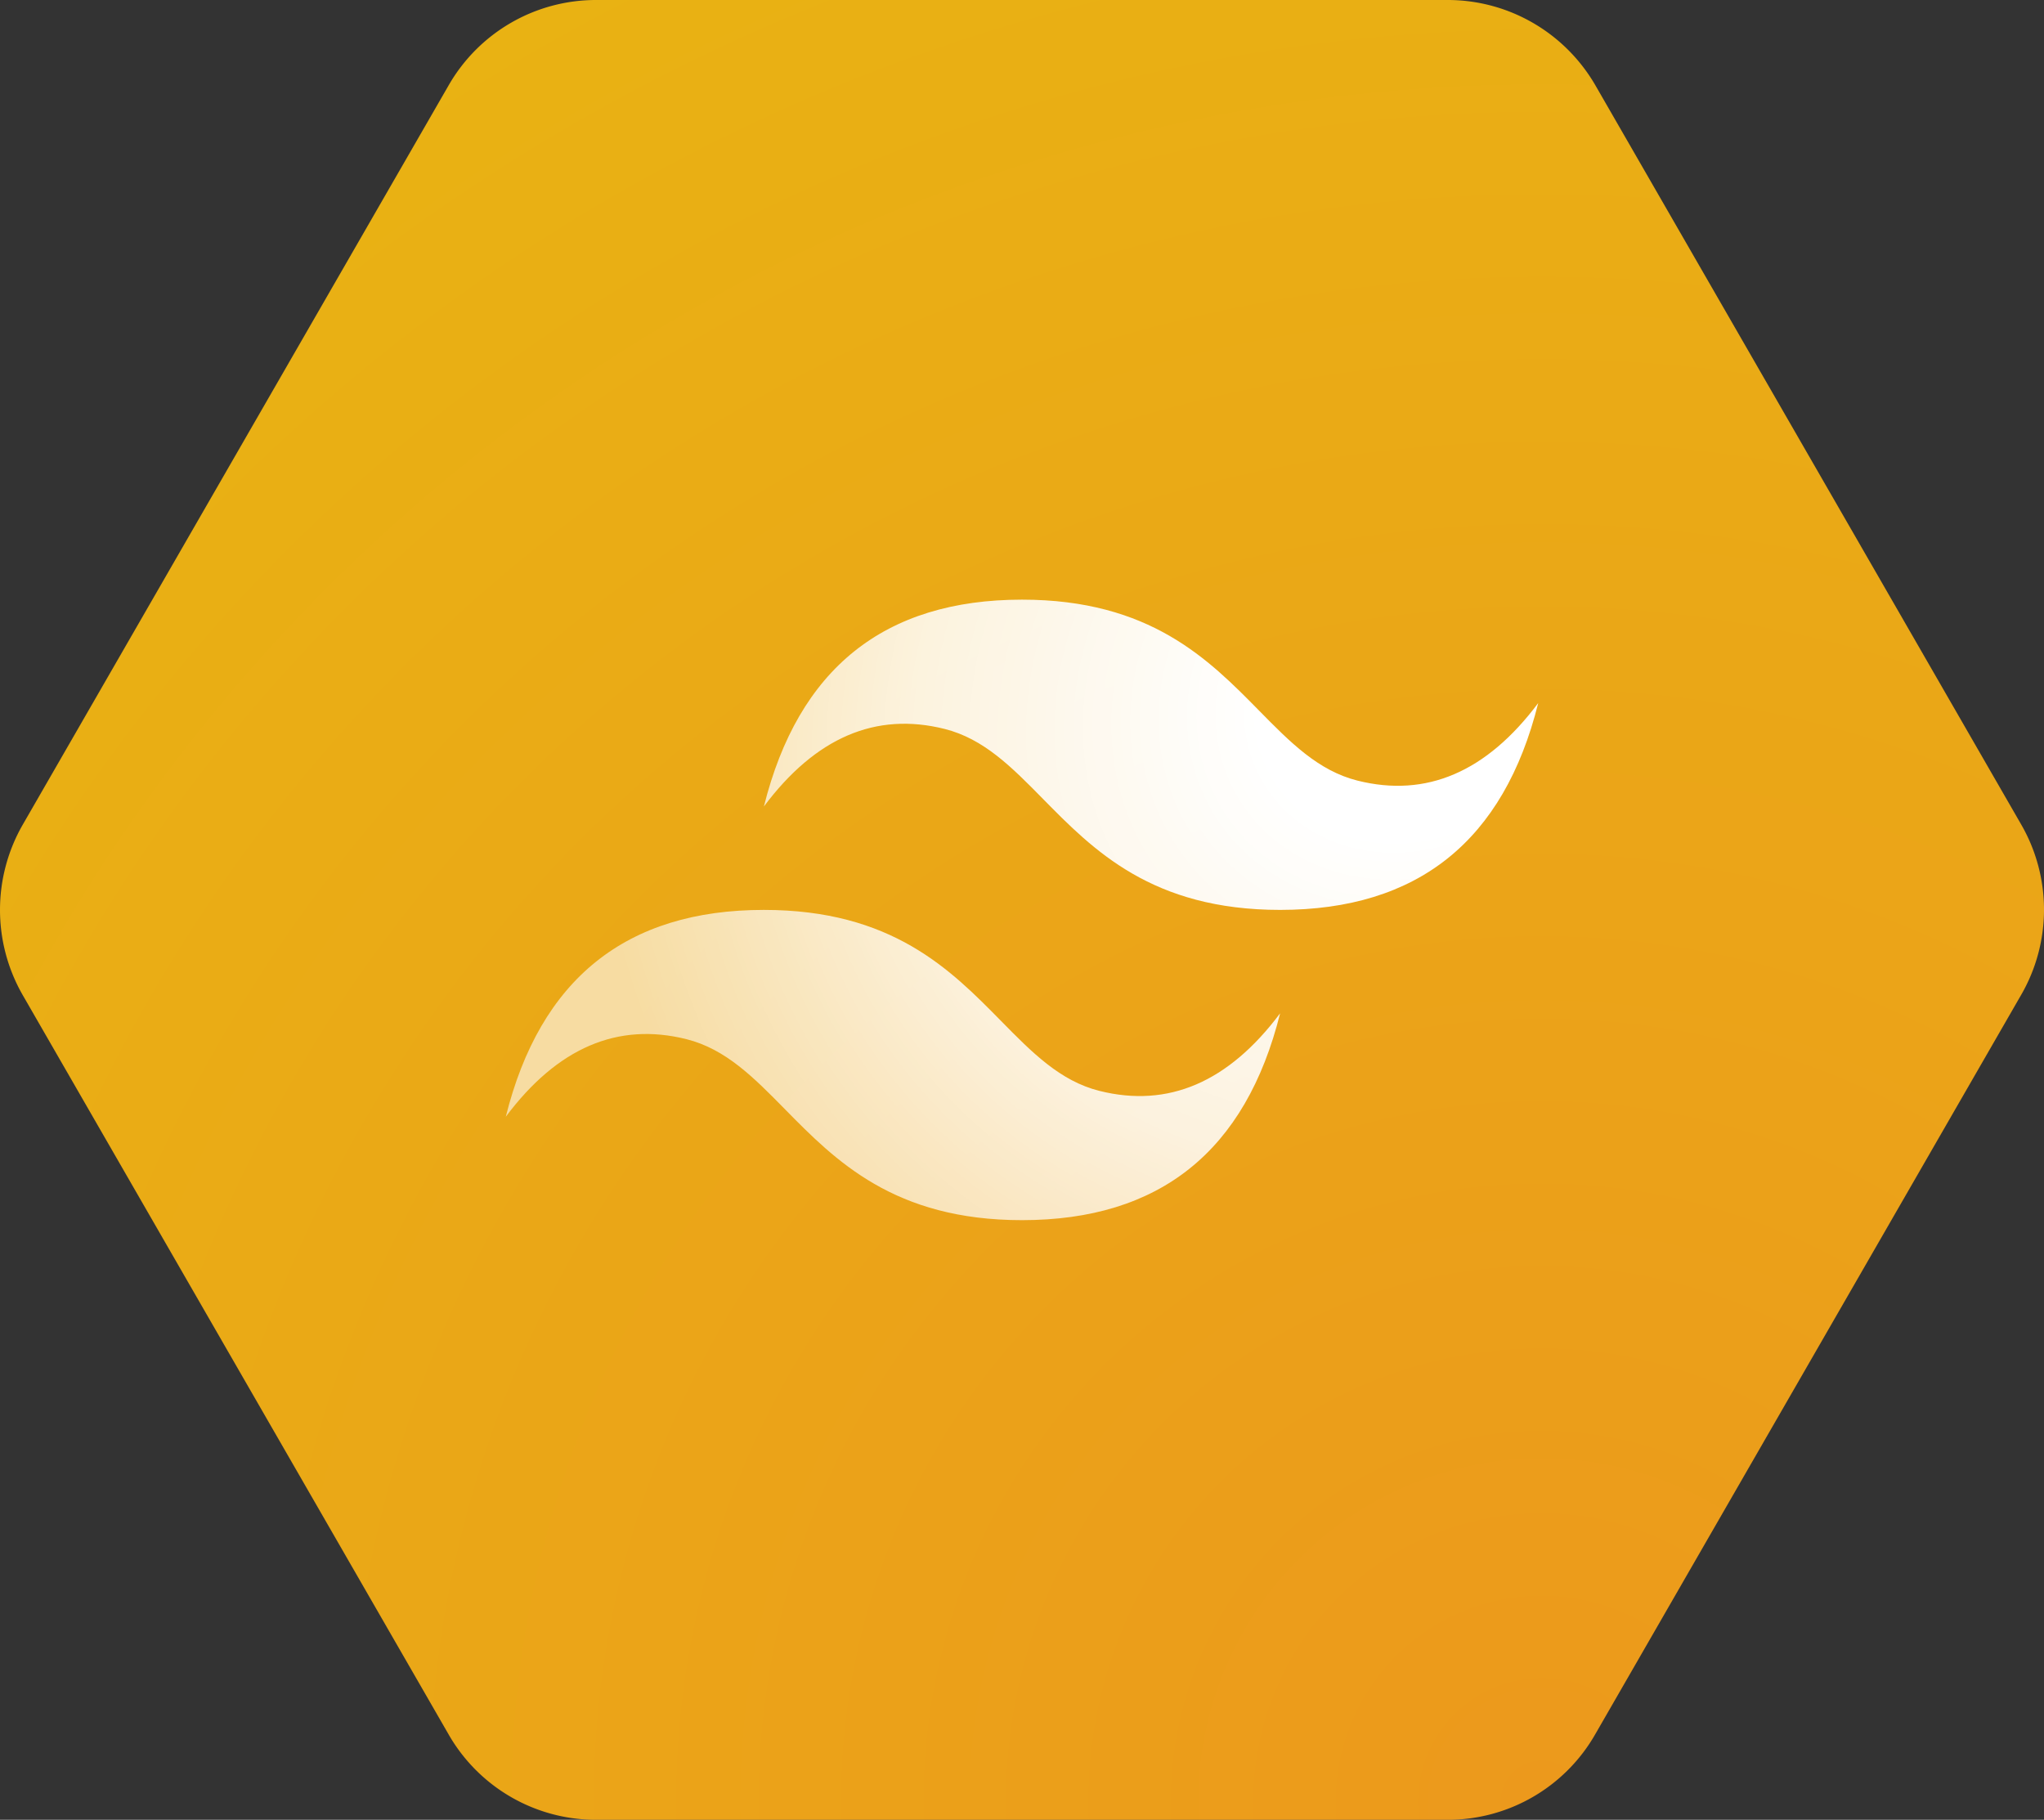
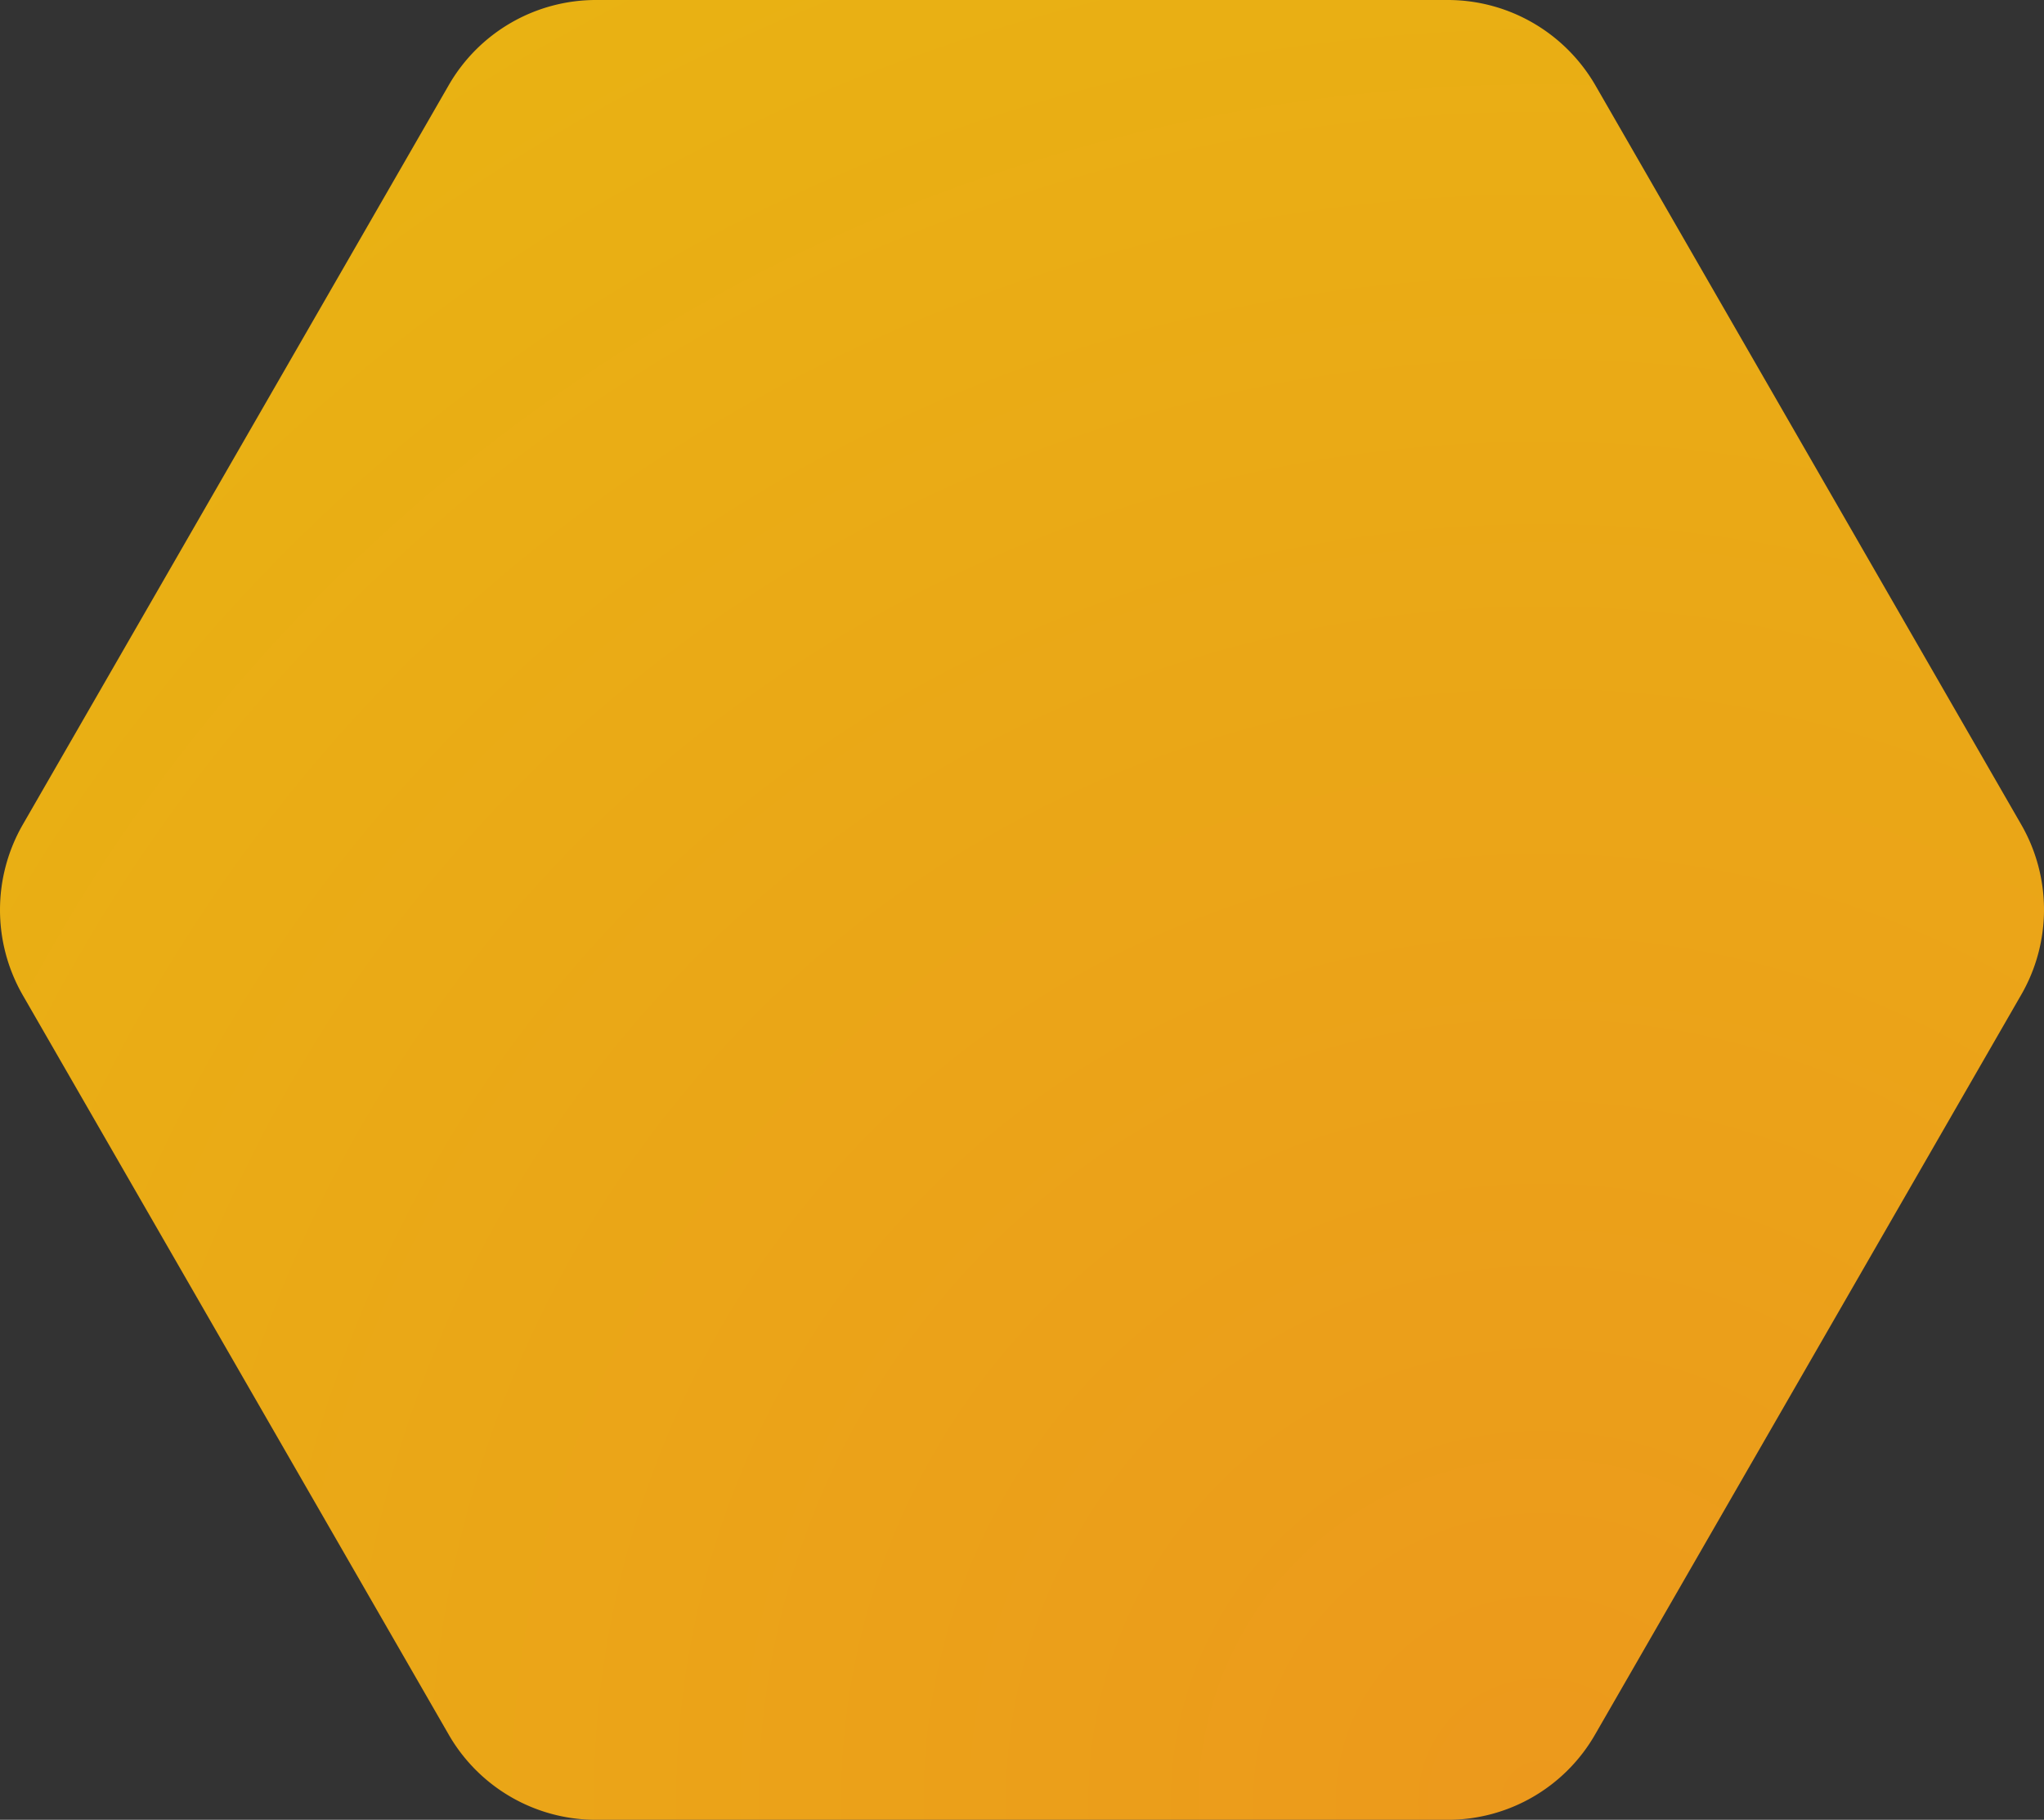
<svg xmlns="http://www.w3.org/2000/svg" width="392" height="349" viewBox="0 0 392 349" fill="none">
  <rect x="0" y="0" width="392" height="349" fill="#333333" stroke="none" />
  <path d="M387.637 158.141 305.963 16.359C300.083 6.217 289.302 0 277.65 0H114.302a32.577 32.577 0 0 0-28.259 16.36L4.37 158.14a32.808 32.808 0 0 0 0 32.718l81.673 141.782A32.578 32.578 0 0 0 114.302 349H277.65a32.579 32.579 0 0 0 28.259-16.359l81.674-141.782a32.677 32.677 0 0 0 .054-32.718Z" fill="url(#a)" />
-   <path fill-rule="evenodd" clip-rule="evenodd" d="M196 115c-26.4 0-42.9 13.222-49.5 39.667 9.9-13.223 21.45-18.181 34.65-14.875 7.531 1.884 12.914 7.36 18.872 13.417 9.706 9.868 20.941 21.291 45.478 21.291 26.4 0 42.9-13.222 49.5-39.667-9.9 13.223-21.45 18.181-34.65 14.875-7.531-1.884-12.914-7.36-18.872-13.417C231.772 126.423 220.537 115 196 115Zm-49.5 59.5c-26.4 0-42.9 13.222-49.5 39.667 9.9-13.223 21.45-18.181 34.65-14.875 7.531 1.888 12.914 7.36 18.872 13.417C160.228 222.577 171.463 234 196 234c26.4 0 42.9-13.222 49.5-39.667-9.9 13.223-21.45 18.181-34.65 14.875-7.531-1.884-12.914-7.36-18.872-13.417-9.706-9.868-20.941-21.291-45.478-21.291Z" fill="url(#b)" />
  <defs>
    <radialGradient id="a" cx="0" cy="0" r="1" gradientUnits="userSpaceOnUse" gradientTransform="matrix(392.135 0 0 392.726 294.892 344.455)">
      <stop stop-color="#EC991C" />
      <stop offset="1" stop-color="#E9B213" />
    </radialGradient>
    <radialGradient id="b" cx="0" cy="0" r="1" gradientUnits="userSpaceOnUse" gradientTransform="rotate(149.247 116.884 103.936) scale(159.894 141.792)">
      <stop offset=".188" stop-color="#fff" />
      <stop offset=".613" stop-color="#fff" stop-opacity=".857" />
      <stop offset="1" stop-color="#fff" stop-opacity=".6" />
    </radialGradient>
  </defs>
</svg>